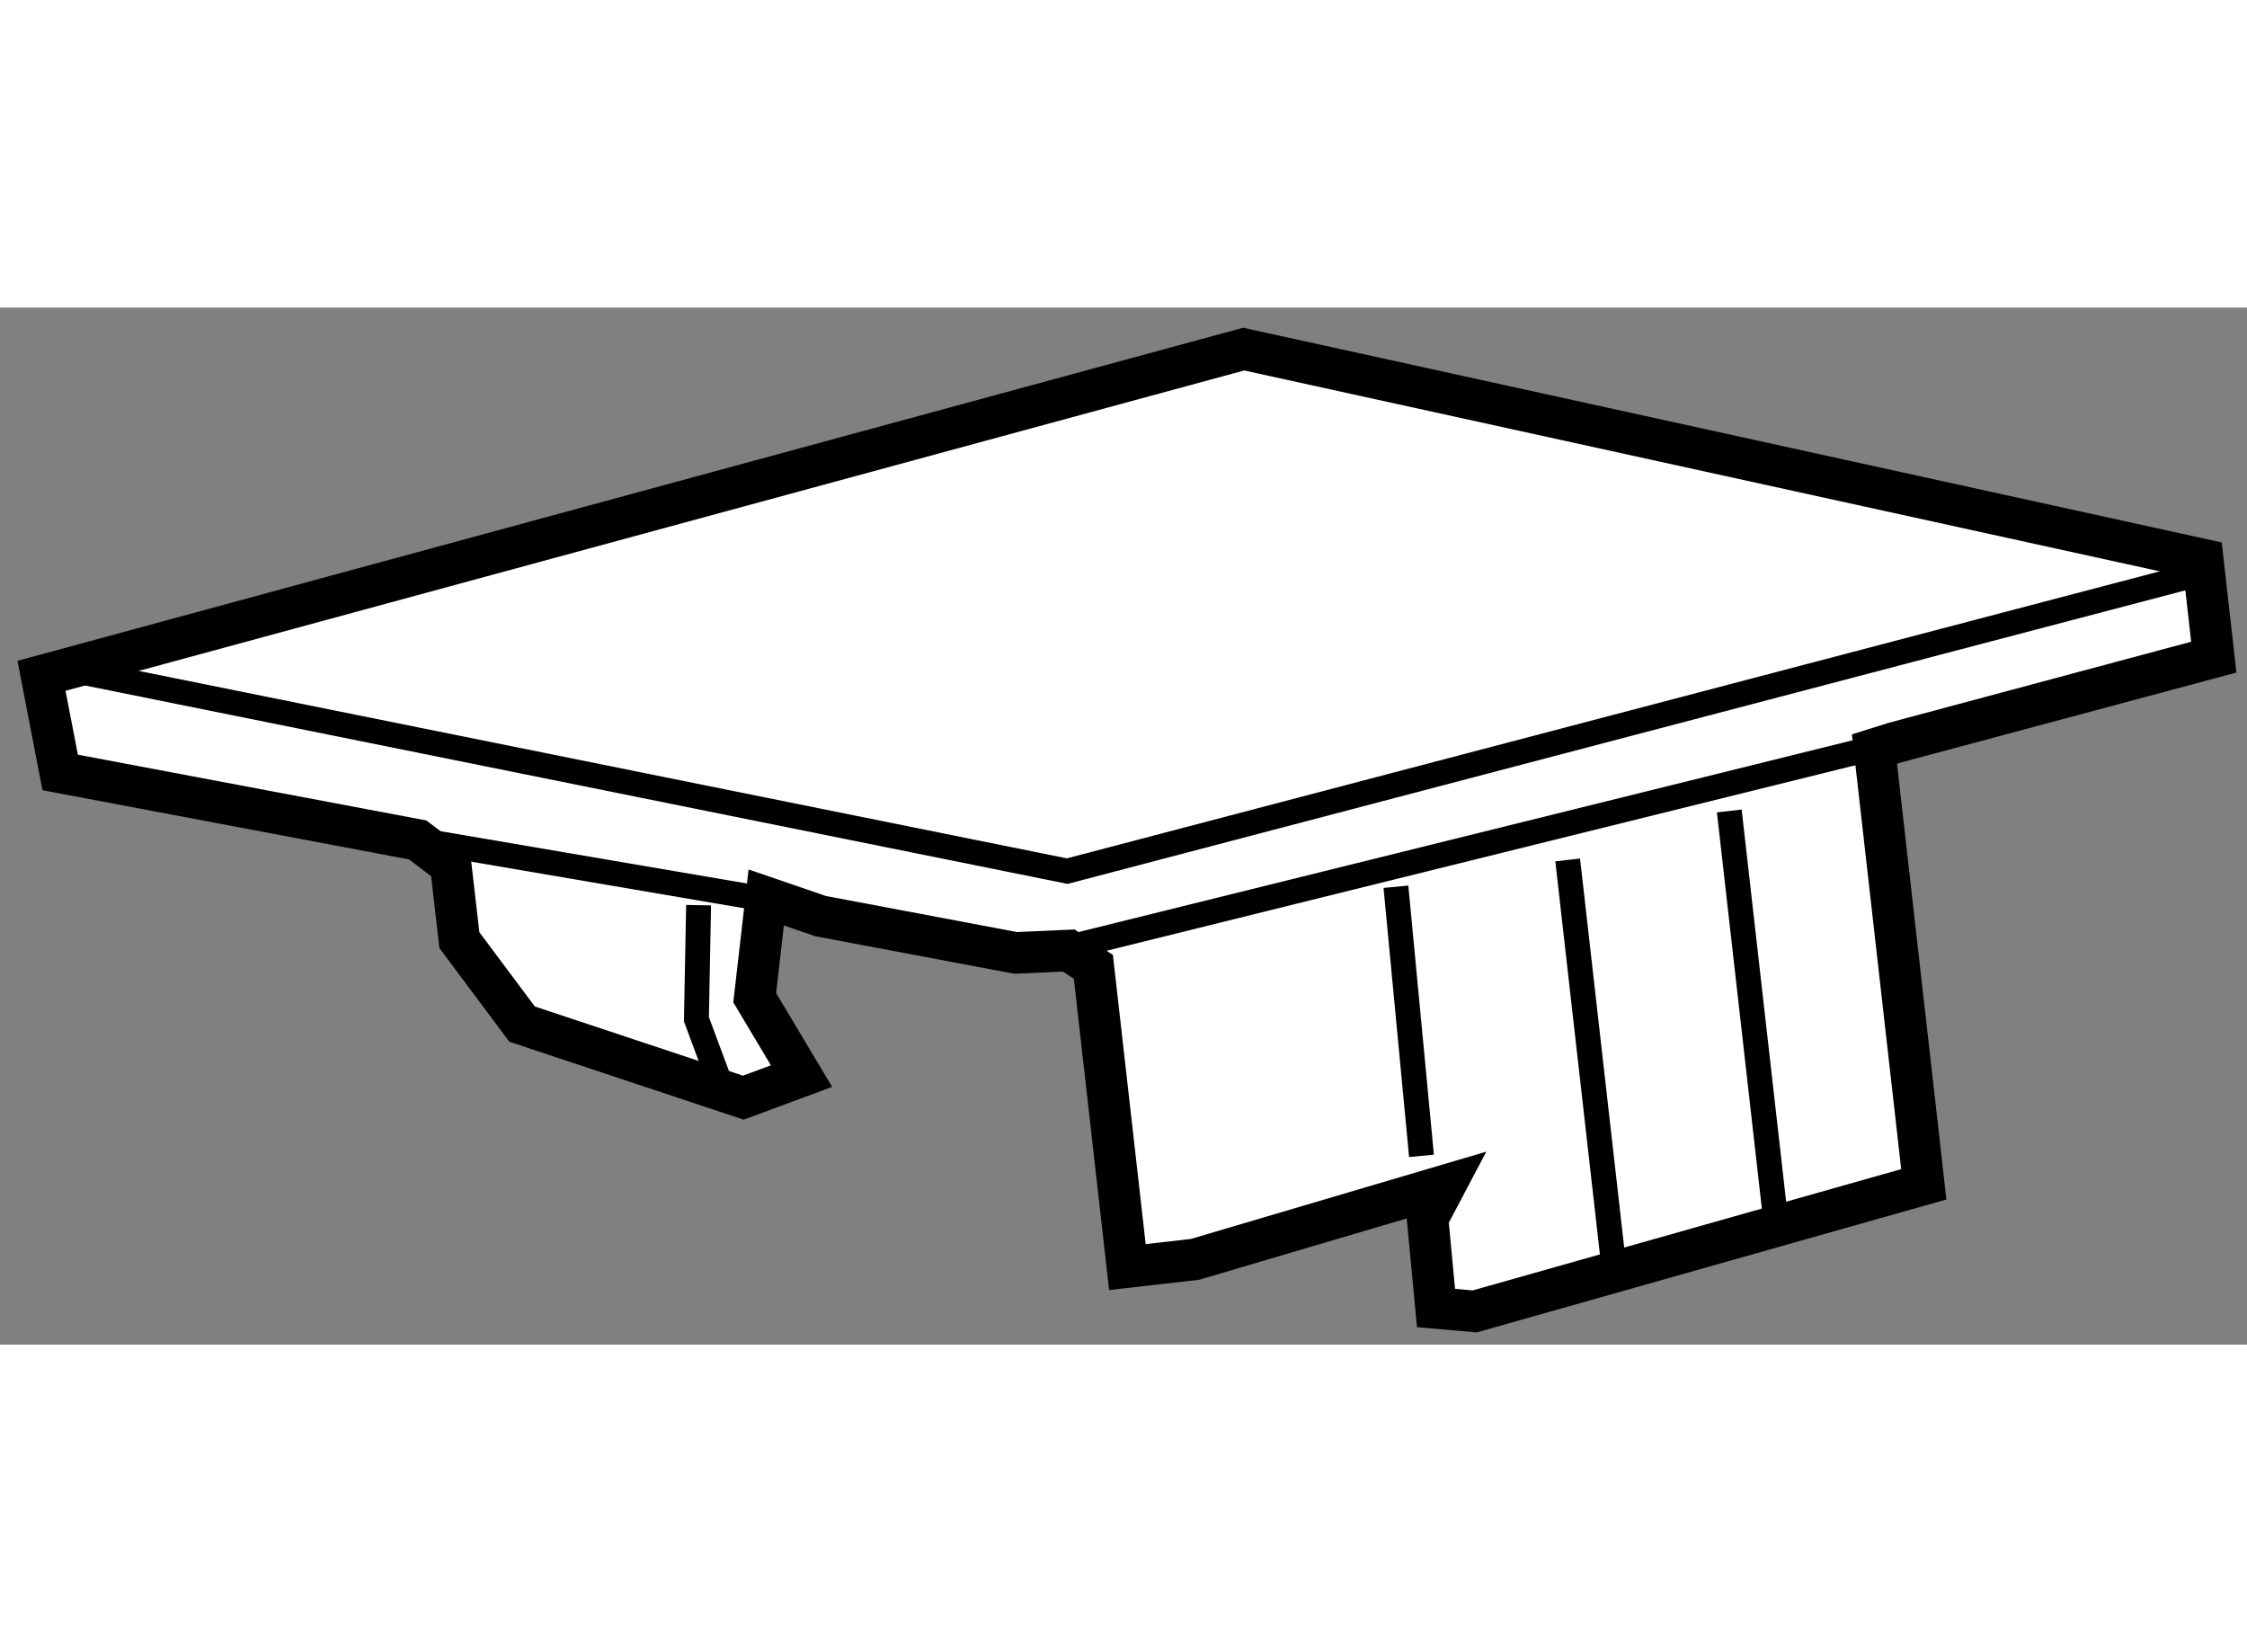
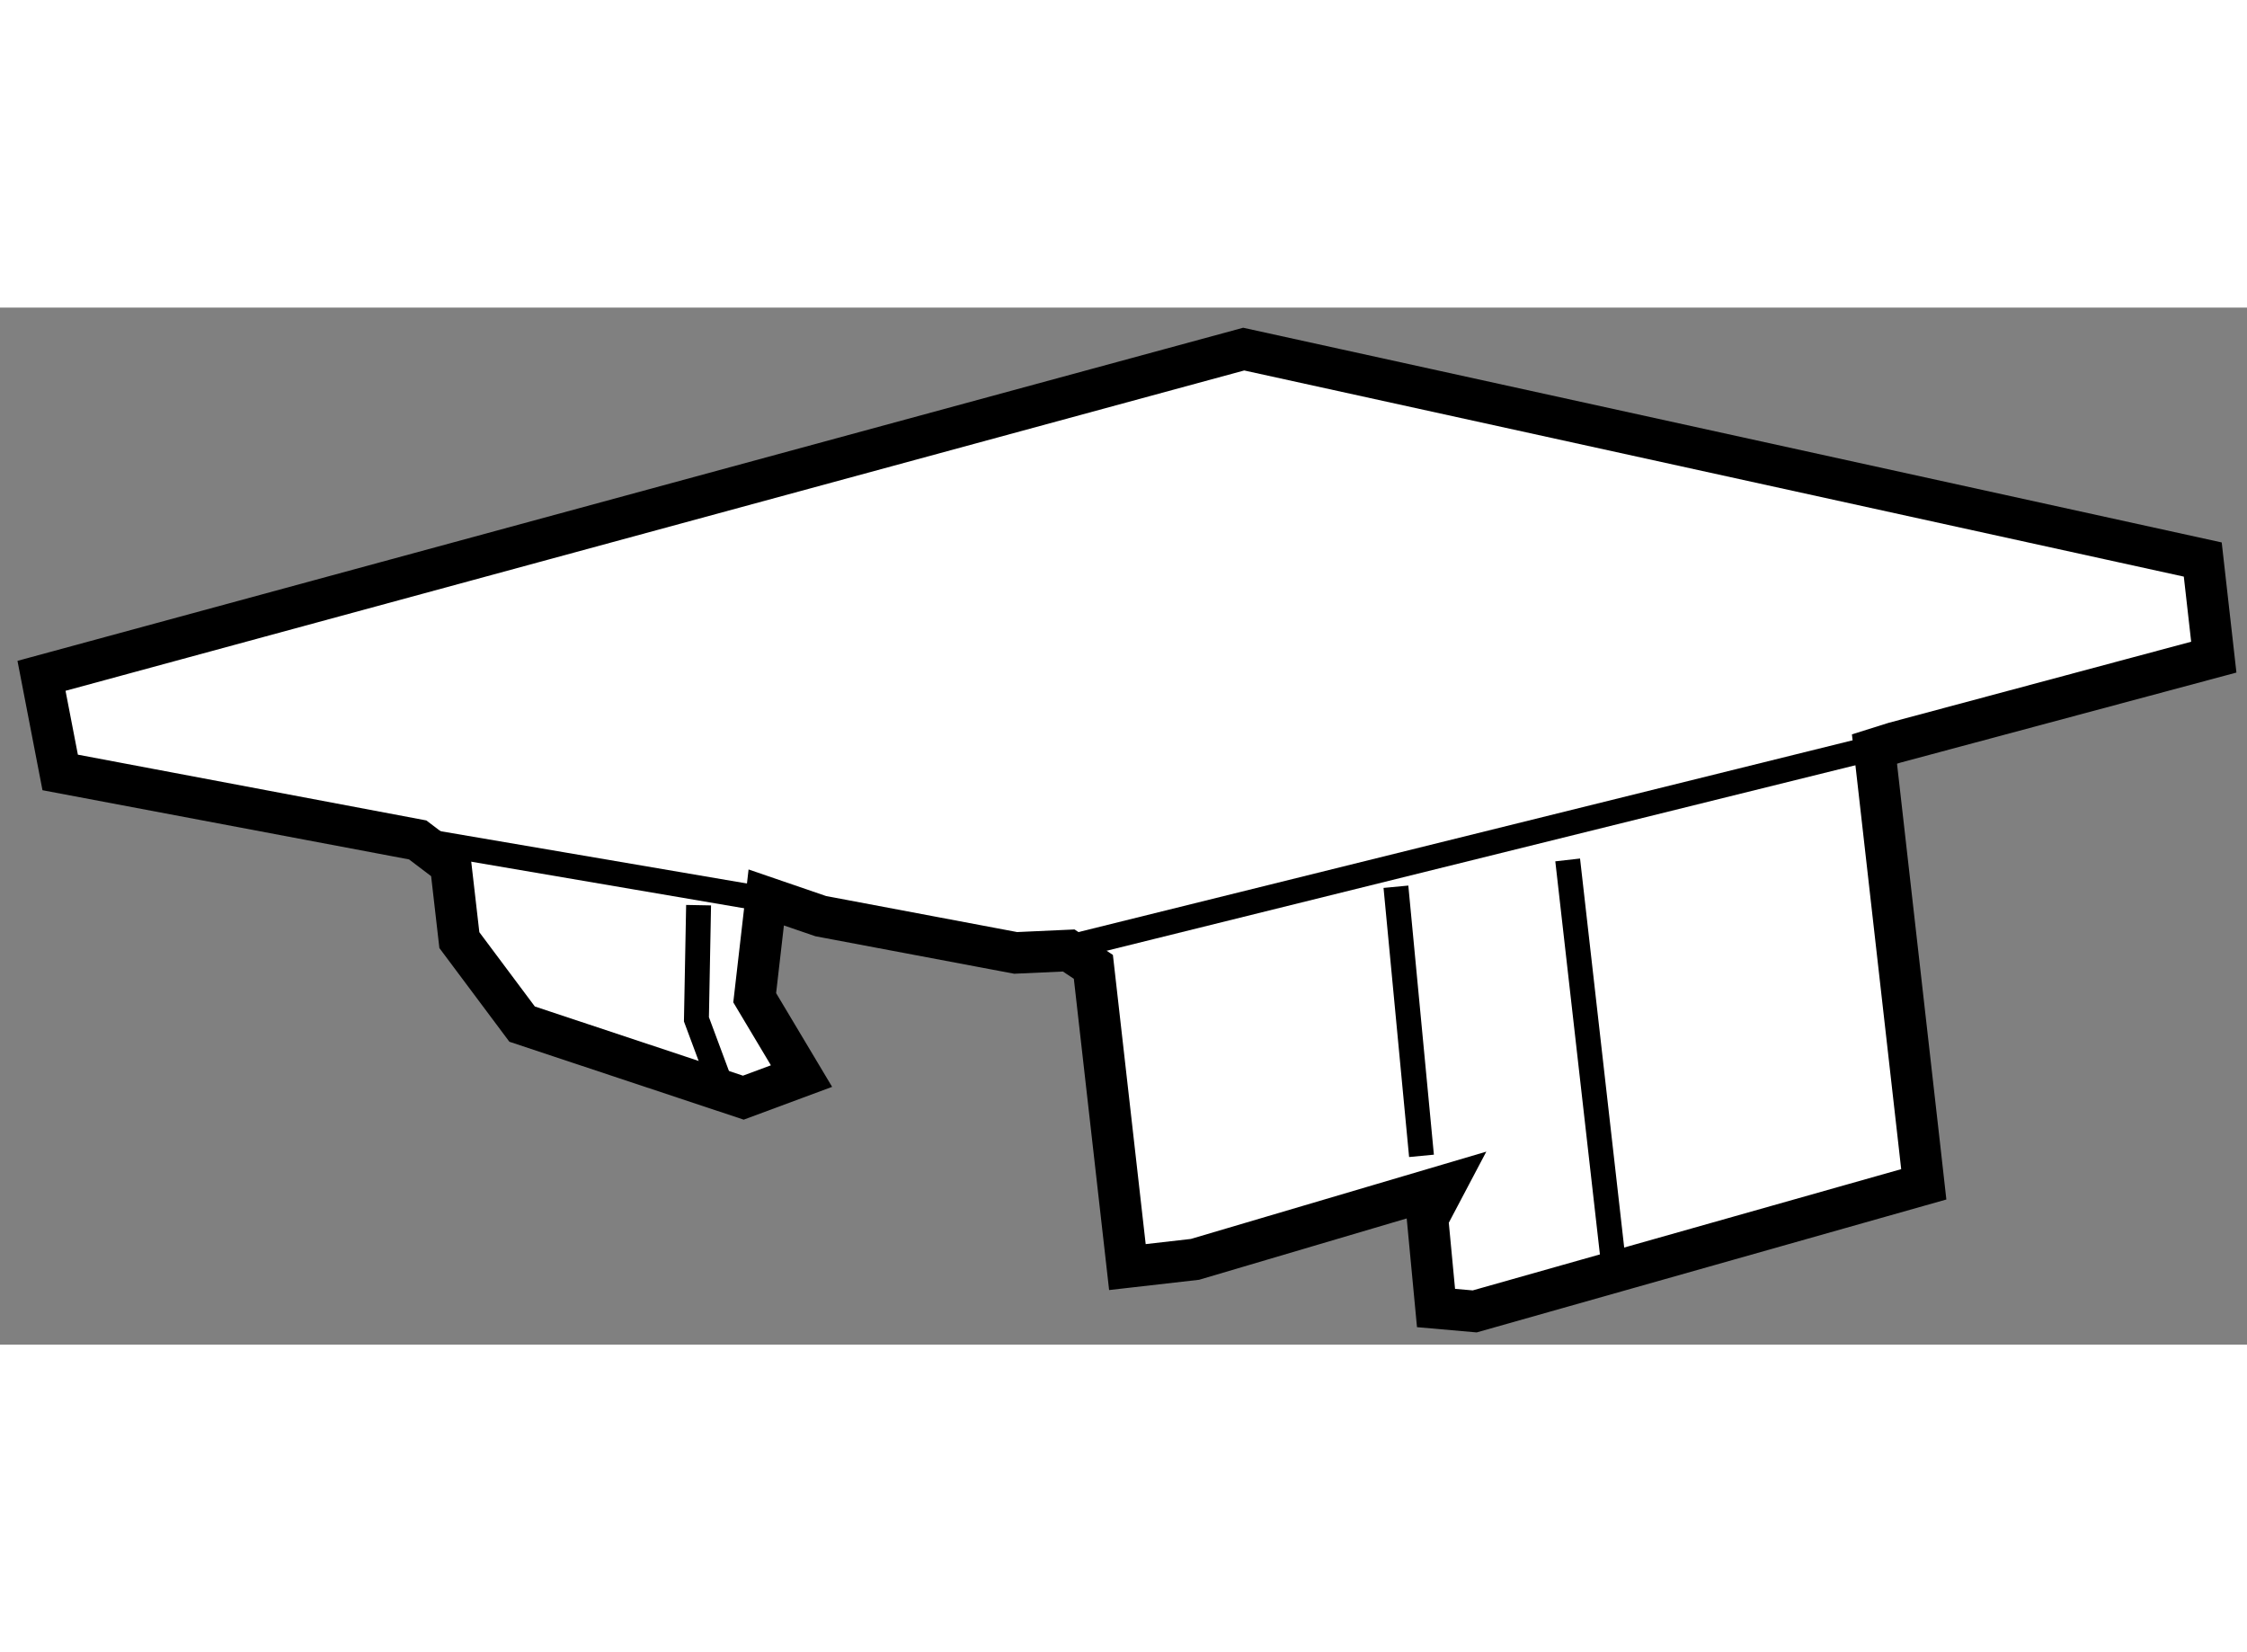
<svg xmlns="http://www.w3.org/2000/svg" version="1.1" x="0px" y="0px" width="244.8px" height="180px" viewBox="158.314 57.071 27.07 12.493" enable-background="new 0 0 244.8 180" xml:space="preserve">
  <rect x="158.314" y="57.071" width="27.07" height="12.493" fill="#808080" stroke="none" />
  <g>
    <polygon fill="#FFFFFF" stroke="#000000" stroke-width="0.5" points="181.138,62.313 184.984,61.282 184.851,60.106       173.297,57.571 158.814,61.507 159.039,62.671 163.346,63.484 163.744,63.786 163.848,64.691 164.604,65.703 167.269,66.589       167.97,66.329 167.406,65.385 167.545,64.177 168.201,64.402 170.55,64.845 171.189,64.816 171.486,65.013 171.896,68.63       172.71,68.537 175.722,67.647 175.512,68.045 175.614,69.123 176.08,69.164 181.49,67.633 181.439,67.179 180.896,62.389    " />
-     <polyline fill="none" stroke="#000000" stroke-width="0.3" points="159.267,61.456 171.171,63.86 184.688,60.31    " />
    <polyline fill="none" stroke="#000000" stroke-width="0.3" points="166.966,66.349 166.704,65.645 166.73,64.27    " />
    <line fill="none" stroke="#000000" stroke-width="0.3" x1="175.131" y1="64.048" x2="175.439" y2="67.29" />
    <line fill="none" stroke="#000000" stroke-width="0.3" x1="177.2" y1="63.725" x2="177.754" y2="68.606" />
-     <line fill="none" stroke="#000000" stroke-width="0.3" x1="179.147" y1="63.135" x2="179.701" y2="68.019" />
    <line fill="none" stroke="#000000" stroke-width="0.3" x1="163.346" y1="63.484" x2="167.681" y2="64.224" />
    <line fill="none" stroke="#000000" stroke-width="0.3" x1="170.998" y1="64.825" x2="181.138" y2="62.313" />
  </g>
</svg>